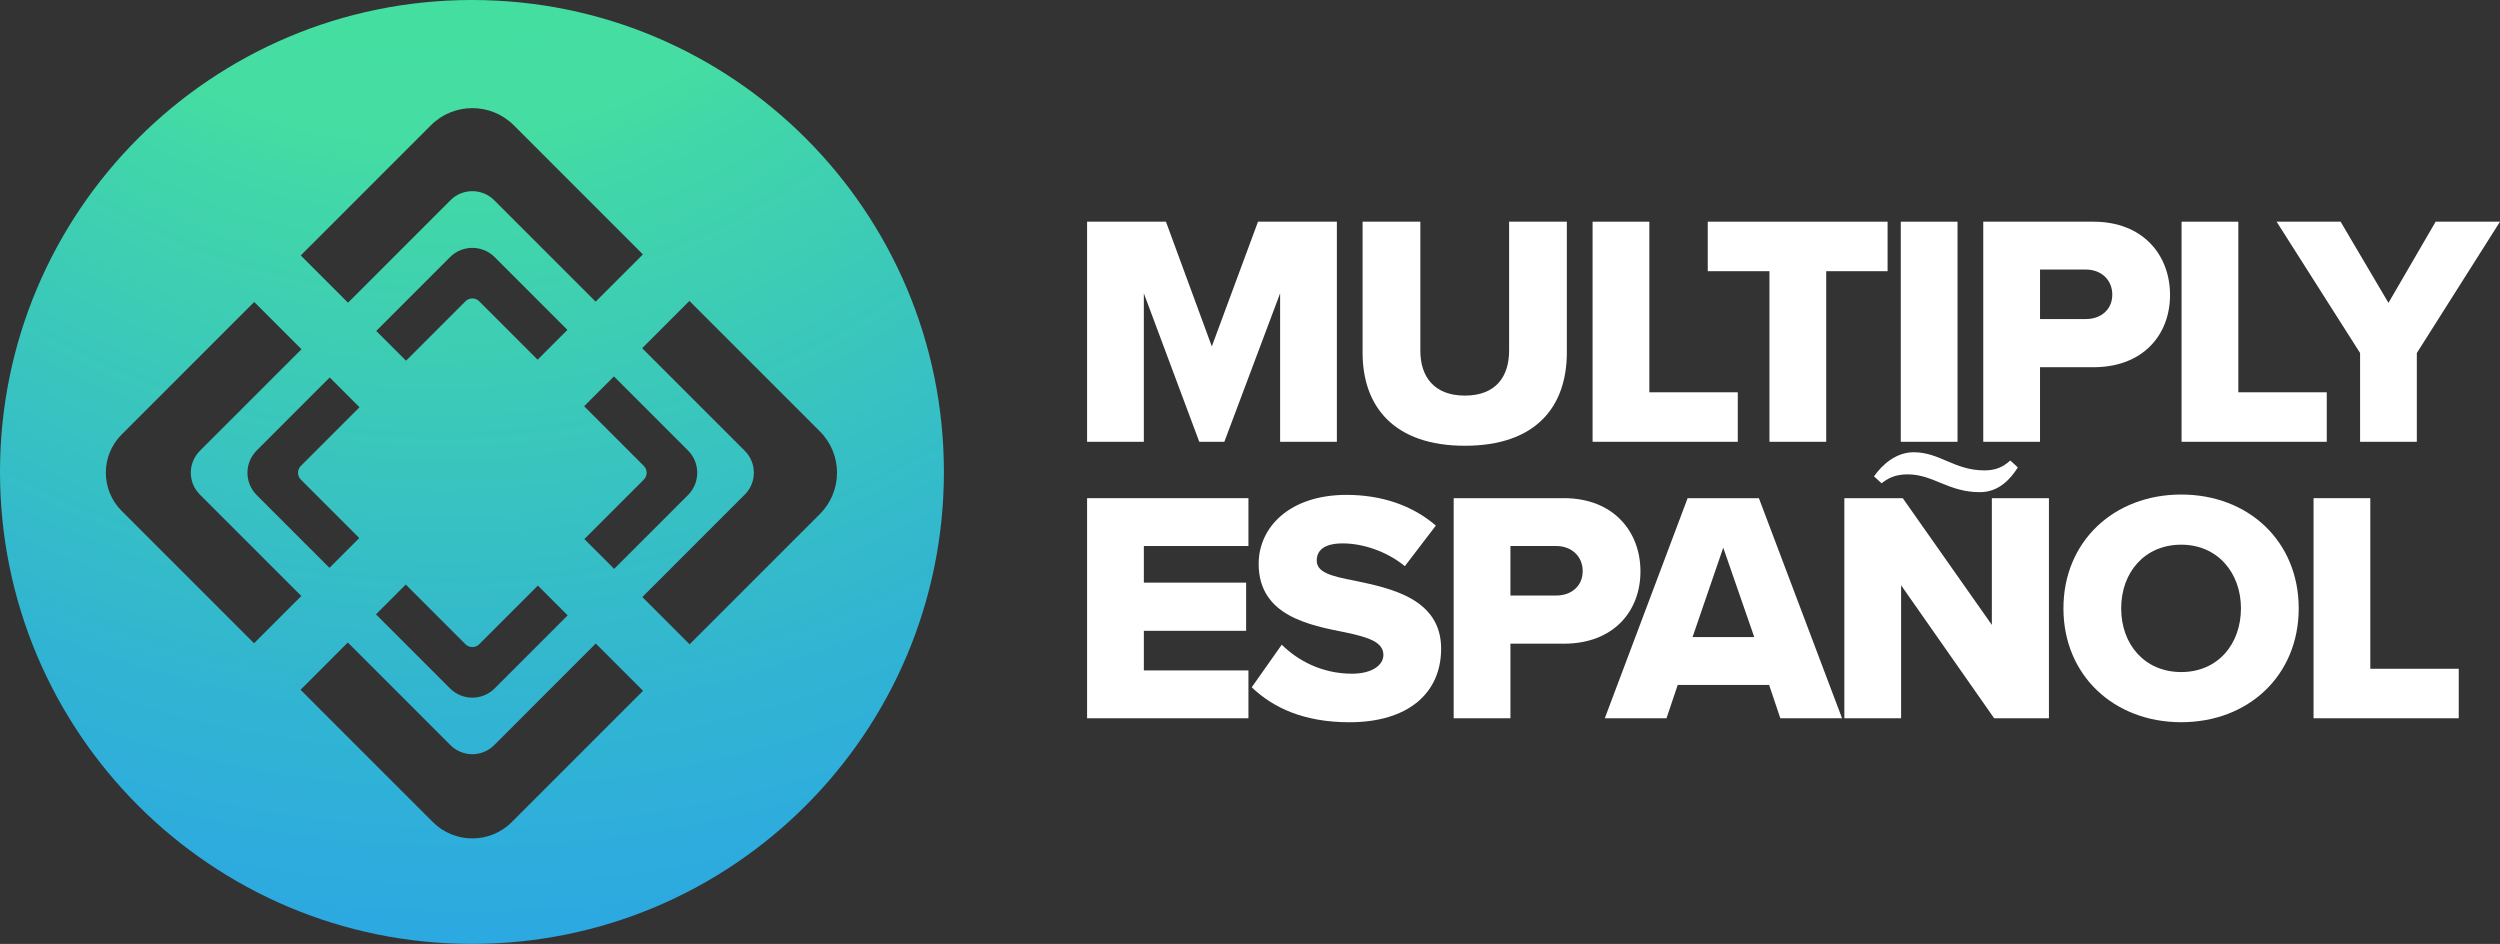
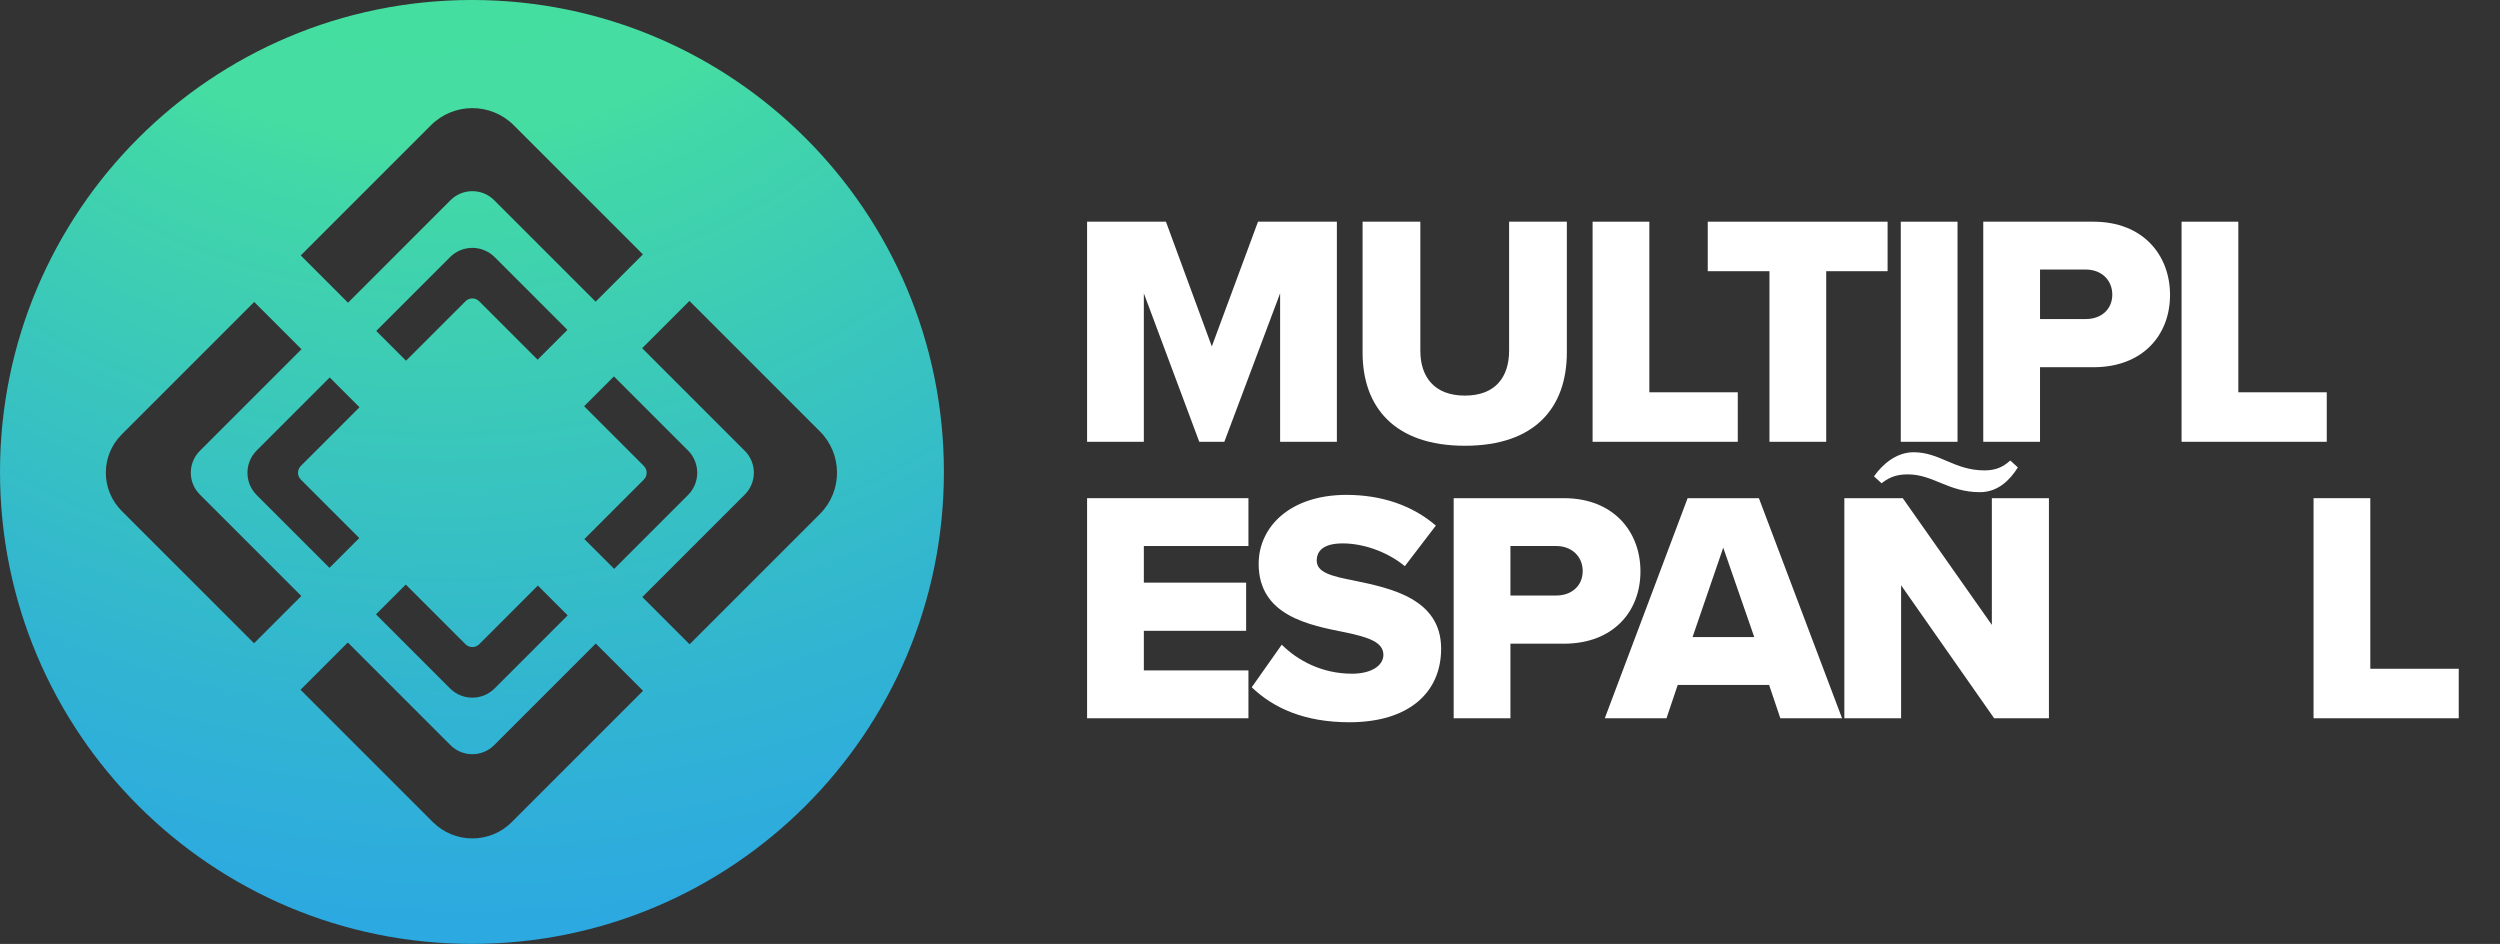
<svg xmlns="http://www.w3.org/2000/svg" id="Layer_2" data-name="Layer 2" viewBox="0 0 1602.06 604.88">
  <rect x="0" y="0" width="1602.06" height="604.88" fill="#333333" stroke="none" />
  <defs>
    <style>
      .cls-1 {
        fill: url(#radial-gradient);
      }

      .cls-2 {
        fill: #fff;
      }
    </style>
    <radialGradient id="radial-gradient" cx="301.2" cy="-234.04" fx="252.09" fy="-234.04" r="831.13" gradientUnits="userSpaceOnUse">
      <stop offset="0" stop-color="#46e09e" />
      <stop offset=".39" stop-color="#45dda2" />
      <stop offset=".43" stop-color="#42d8a7" />
      <stop offset=".81" stop-color="#32b6d0" />
      <stop offset="1" stop-color="#2ca9e1" />
    </radialGradient>
  </defs>
  <g id="Layer_2-2" data-name="Layer 2">
    <g>
      <g>
        <g>
          <path class="cls-2" d="M820.33,283.11v-95.16l-35.74,95.16h-16.07l-35.52-95.16v95.16h-36.37v-141.04h50.54l29.39,79.93,29.6-79.93h50.54v141.04h-36.37Z" />
          <path class="cls-2" d="M873.19,142.07h37v82.68c0,16.71,8.88,28.76,28.55,28.76s28.33-12.05,28.33-28.76v-82.68h37v83.74c0,35.1-20.09,59.84-65.34,59.84s-65.55-24.95-65.55-59.63v-83.95Z" />
          <path class="cls-2" d="M1020.57,283.11v-141.04h36.37v109.32h56.67v31.72h-93.04Z" />
          <path class="cls-2" d="M1133.91,283.11v-109.32h-39.54v-31.72h115.24v31.72h-39.33v109.32h-36.37Z" />
          <path class="cls-2" d="M1218.06,283.11v-141.04h36.37v141.04h-36.37Z" />
          <path class="cls-2" d="M1270.92,283.11v-141.04h70.63c31.72,0,49.06,21.36,49.06,46.94s-17.34,46.31-49.06,46.31h-34.26v47.79h-36.37ZM1336.69,172.73h-29.39v31.72h29.39c9.73,0,16.92-6.13,16.92-15.65s-7.19-16.07-16.92-16.07Z" />
          <path class="cls-2" d="M1398,283.11v-141.04h36.37v109.32h56.67v31.72h-93.04Z" />
-           <path class="cls-2" d="M1512.4,283.11v-56.88l-53.5-84.16h41.02l30.66,52.02,30.24-52.02h41.23l-53.29,84.16v56.88h-36.37Z" />
        </g>
        <g>
          <g>
            <path class="cls-2" d="M696.63,460.28v-141.04h103.4v30.66h-67.03v23.47h65.55v30.87h-65.55v25.38h67.03v30.66h-103.4Z" />
            <path class="cls-2" d="M821.38,413.12c10.15,10.15,25.8,18.61,45.04,18.61,12.48,0,20.09-5.29,20.09-12.05,0-8.04-9.09-11.21-24.11-14.38-23.26-4.65-55.82-10.57-55.82-43.98,0-23.68,20.09-44.19,56.25-44.19,22.63,0,42.29,6.77,57.3,19.67l-19.88,26.01c-11.84-9.73-27.28-14.59-39.75-14.59s-16.71,4.86-16.71,11c0,7.4,8.67,9.94,24.32,12.9,23.26,4.86,55.4,11.63,55.4,43.56,0,28.33-20.93,47.15-58.79,47.15-28.55,0-48.42-8.88-62.59-22.41l19.24-27.28Z" />
            <path class="cls-2" d="M931.55,460.28v-141.04h70.63c31.72,0,49.06,21.36,49.06,46.94s-17.34,46.31-49.06,46.31h-34.26v47.79h-36.37ZM997.31,349.9h-29.39v31.72h29.39c9.73,0,16.92-6.13,16.92-15.65s-7.19-16.07-16.92-16.07Z" />
            <path class="cls-2" d="M1140.88,460.28l-7.19-21.36h-58.57l-7.19,21.36h-39.54l53.08-141.04h45.67l53.29,141.04h-39.54ZM1104.3,350.95l-19.67,57.3h39.54l-19.88-57.3Z" />
            <path class="cls-2" d="M1277.9,460.28l-59.63-85.22v85.22h-36.37v-141.04h37.43l57.09,81.2v-81.2h36.58v141.04h-35.1Z" />
-             <path class="cls-2" d="M1397.79,316.91c43.14,0,75.28,30.03,75.28,72.95s-32.14,72.95-75.28,72.95-75.49-30.03-75.49-72.95,32.35-72.95,75.49-72.95ZM1397.79,349.05c-23.47,0-38.49,17.76-38.49,40.81s15.01,40.81,38.49,40.81,38.27-17.97,38.27-40.81-15.01-40.81-38.27-40.81Z" />
            <path class="cls-2" d="M1482.58,460.28v-141.04h36.37v109.32h56.67v31.72h-93.04Z" />
          </g>
          <path class="cls-2" d="M1200.9,305.25c5.5-7.82,14.38-15.44,25.38-15.44,16.92,0,26.01,11.63,45.46,11.63,6.77,0,11.63-1.9,16.49-6.34l4.86,4.44c-4.65,7.4-12.26,15.86-24.32,15.86-20.3,0-29.82-11.42-46.31-11.42-8.67,0-13.11,2.96-16.71,5.71l-4.86-4.44Z" />
        </g>
      </g>
      <path class="cls-1" d="M0,302.44c0,167.03,135.41,302.44,302.44,302.44s302.44-135.41,302.44-302.44S469.48,0,302.44,0,0,135.41,0,302.44ZM327.99,526.8c-13.97,13.97-36.63,13.97-50.61,0l-84.78-84.78,30.29-30.29,65.78,65.78c7.74,7.74,20.28,7.74,28.01,0l65.11-65.12,30.29,30.29-84.11,84.11ZM192.79,307.35l37.44,37.44-19.1,19.1-46.64-46.64c-7.89-7.89-7.89-20.68,0-28.57l46.79-46.8,19.1,19.1-37.59,37.59c-2.43,2.42-2.43,6.35,0,8.78ZM260.04,374.59l38.26,38.26c2.43,2.42,6.36,2.42,8.78,0l37.59-37.59,19.1,19.1-46.8,46.8c-7.89,7.89-20.68,7.89-28.57,0l-47.47-47.47,19.1-19.1ZM241.1,212.07l47.31-47.31c7.89-7.89,20.68-7.89,28.57,0l46.64,46.64-19.1,19.1-37.44-37.44c-2.42-2.42-6.35-2.42-8.78,0l-38.1,38.1-19.1-19.1ZM412.58,298.57l-38.26-38.26,19.1-19.1,47.46,47.46c7.89,7.89,7.89,20.68,0,28.57l-47.31,47.31-19.1-19.1,38.1-38.1c2.42-2.42,2.42-6.35,0-8.78ZM525.41,276.44c14.62,14.62,14.62,38.32,0,52.94l-83.5,83.5-30.29-30.29,65.67-65.67c7.74-7.74,7.74-20.28,0-28.01l-65.78-65.78,30.29-30.29,83.61,83.61ZM276.12,80.29c14.67-14.67,38.46-14.67,53.14,0l82.73,82.73-30.29,30.29-65-65c-7.74-7.74-20.28-7.74-28.01,0l-65.67,65.67-30.29-30.29,83.4-83.4ZM193.2,223.79l-65.12,65.12c-7.74,7.74-7.74,20.28,0,28.01l65,65-30.29,30.29-84.83-84.82c-13.52-13.52-13.52-35.43,0-48.95l84.94-84.94,30.29,30.29Z" />
    </g>
  </g>
</svg>